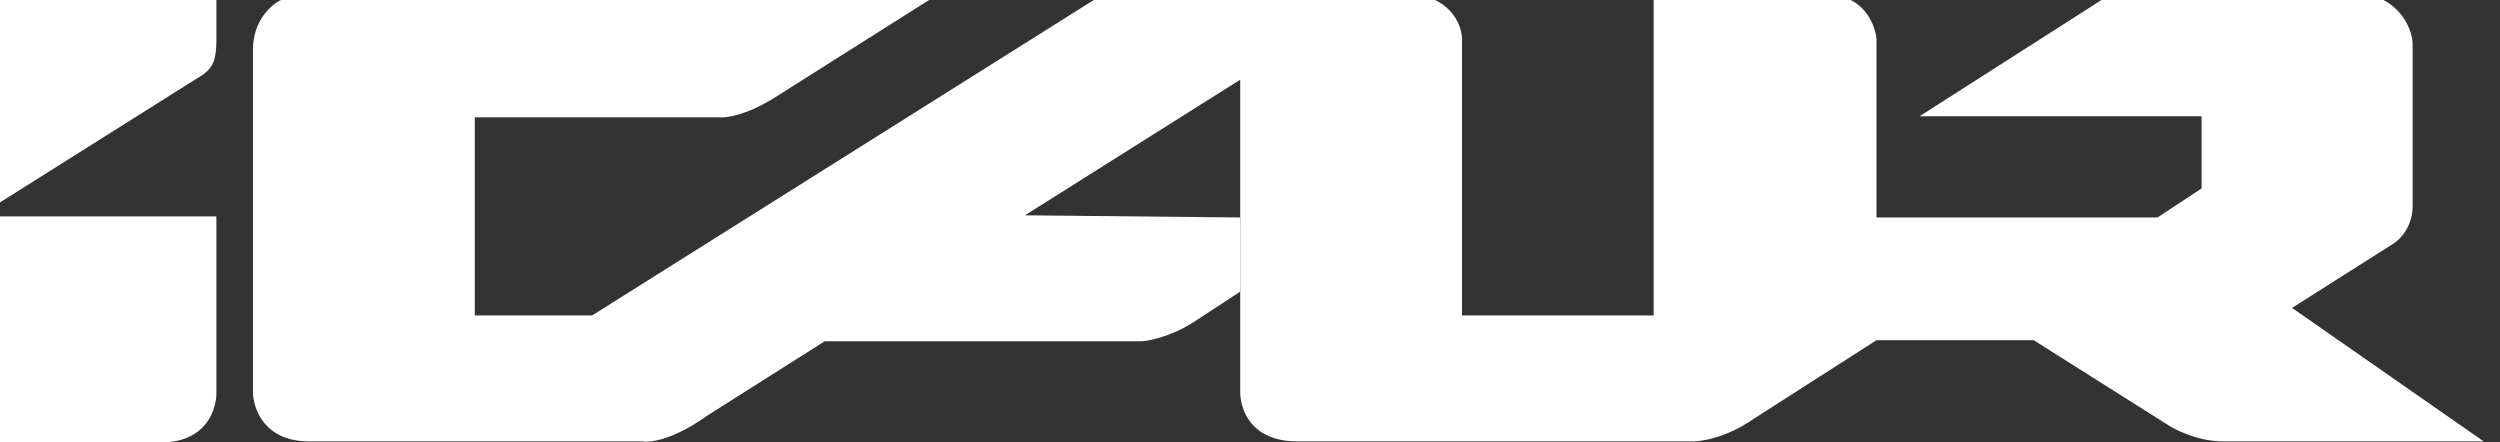
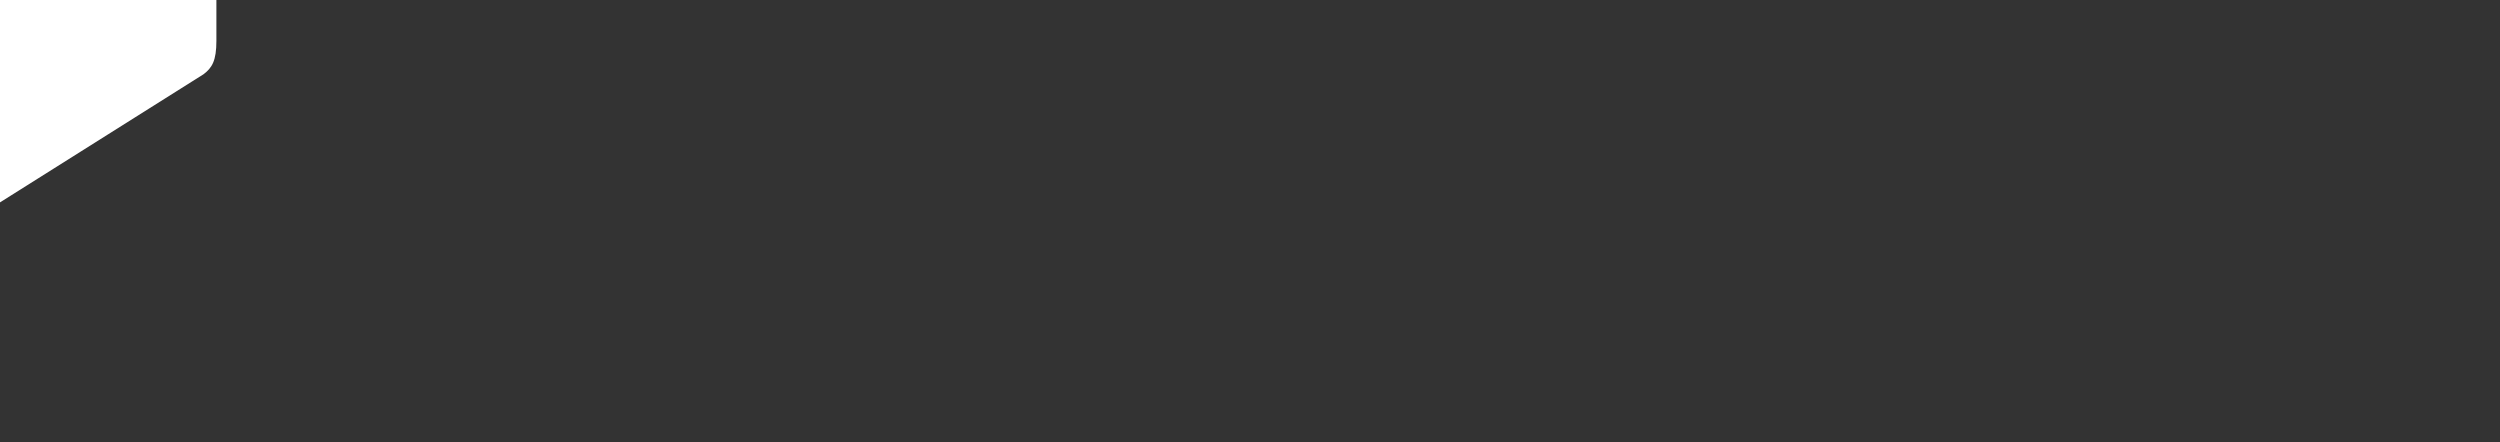
<svg xmlns="http://www.w3.org/2000/svg" width="113" height="20" viewBox="0 0 113 20" fill="none">
  <rect x="0" y="0" width="113" height="20" fill="#333333" stroke="none" />
-   <path d="M46.326 9.732L56.049 9.83V13.187L54.112 14.453C53.1 15.153 52.036 15.393 51.63 15.426H37.275L31.971 18.784C30.453 19.873 29.392 20.016 29.051 19.951H13.966C11.942 19.951 11.435 18.459 11.435 17.713V2.238C11.435 0.915 12.279 0.195 12.701 0H41.995L34.988 4.428C33.742 5.207 32.814 5.337 32.506 5.304H21.46V14.258H26.764L49.44 0H64.866C65.839 0.467 66.083 1.363 66.083 1.752V14.258H74.745V0H83.65C84.506 0.428 84.785 1.346 84.817 1.752V9.83H97.518L99.513 8.516V5.255H86.764L94.988 0H107.737C108.749 0.545 109.035 1.525 109.051 1.946V9.197C109.09 10.248 108.451 10.868 108.127 11.046L103.601 13.917L112.263 19.951H100.487C99.319 19.951 98.248 19.4 97.859 19.124L91.922 15.377H84.817L79.27 18.929C77.985 19.825 76.788 19.984 76.35 19.951H58.638C56.457 19.951 56.026 18.394 56.058 17.616V3.601L46.326 9.732Z" fill="white" />
  <path d="M0 0H9.781V1.849C9.781 2.745 9.586 3.066 9.197 3.358L0 9.148V0Z" fill="white" />
-   <path d="M9.781 9.781H0V20H7.251C9.392 20 9.83 18.41 9.781 17.616V9.781Z" fill="white" />
</svg>